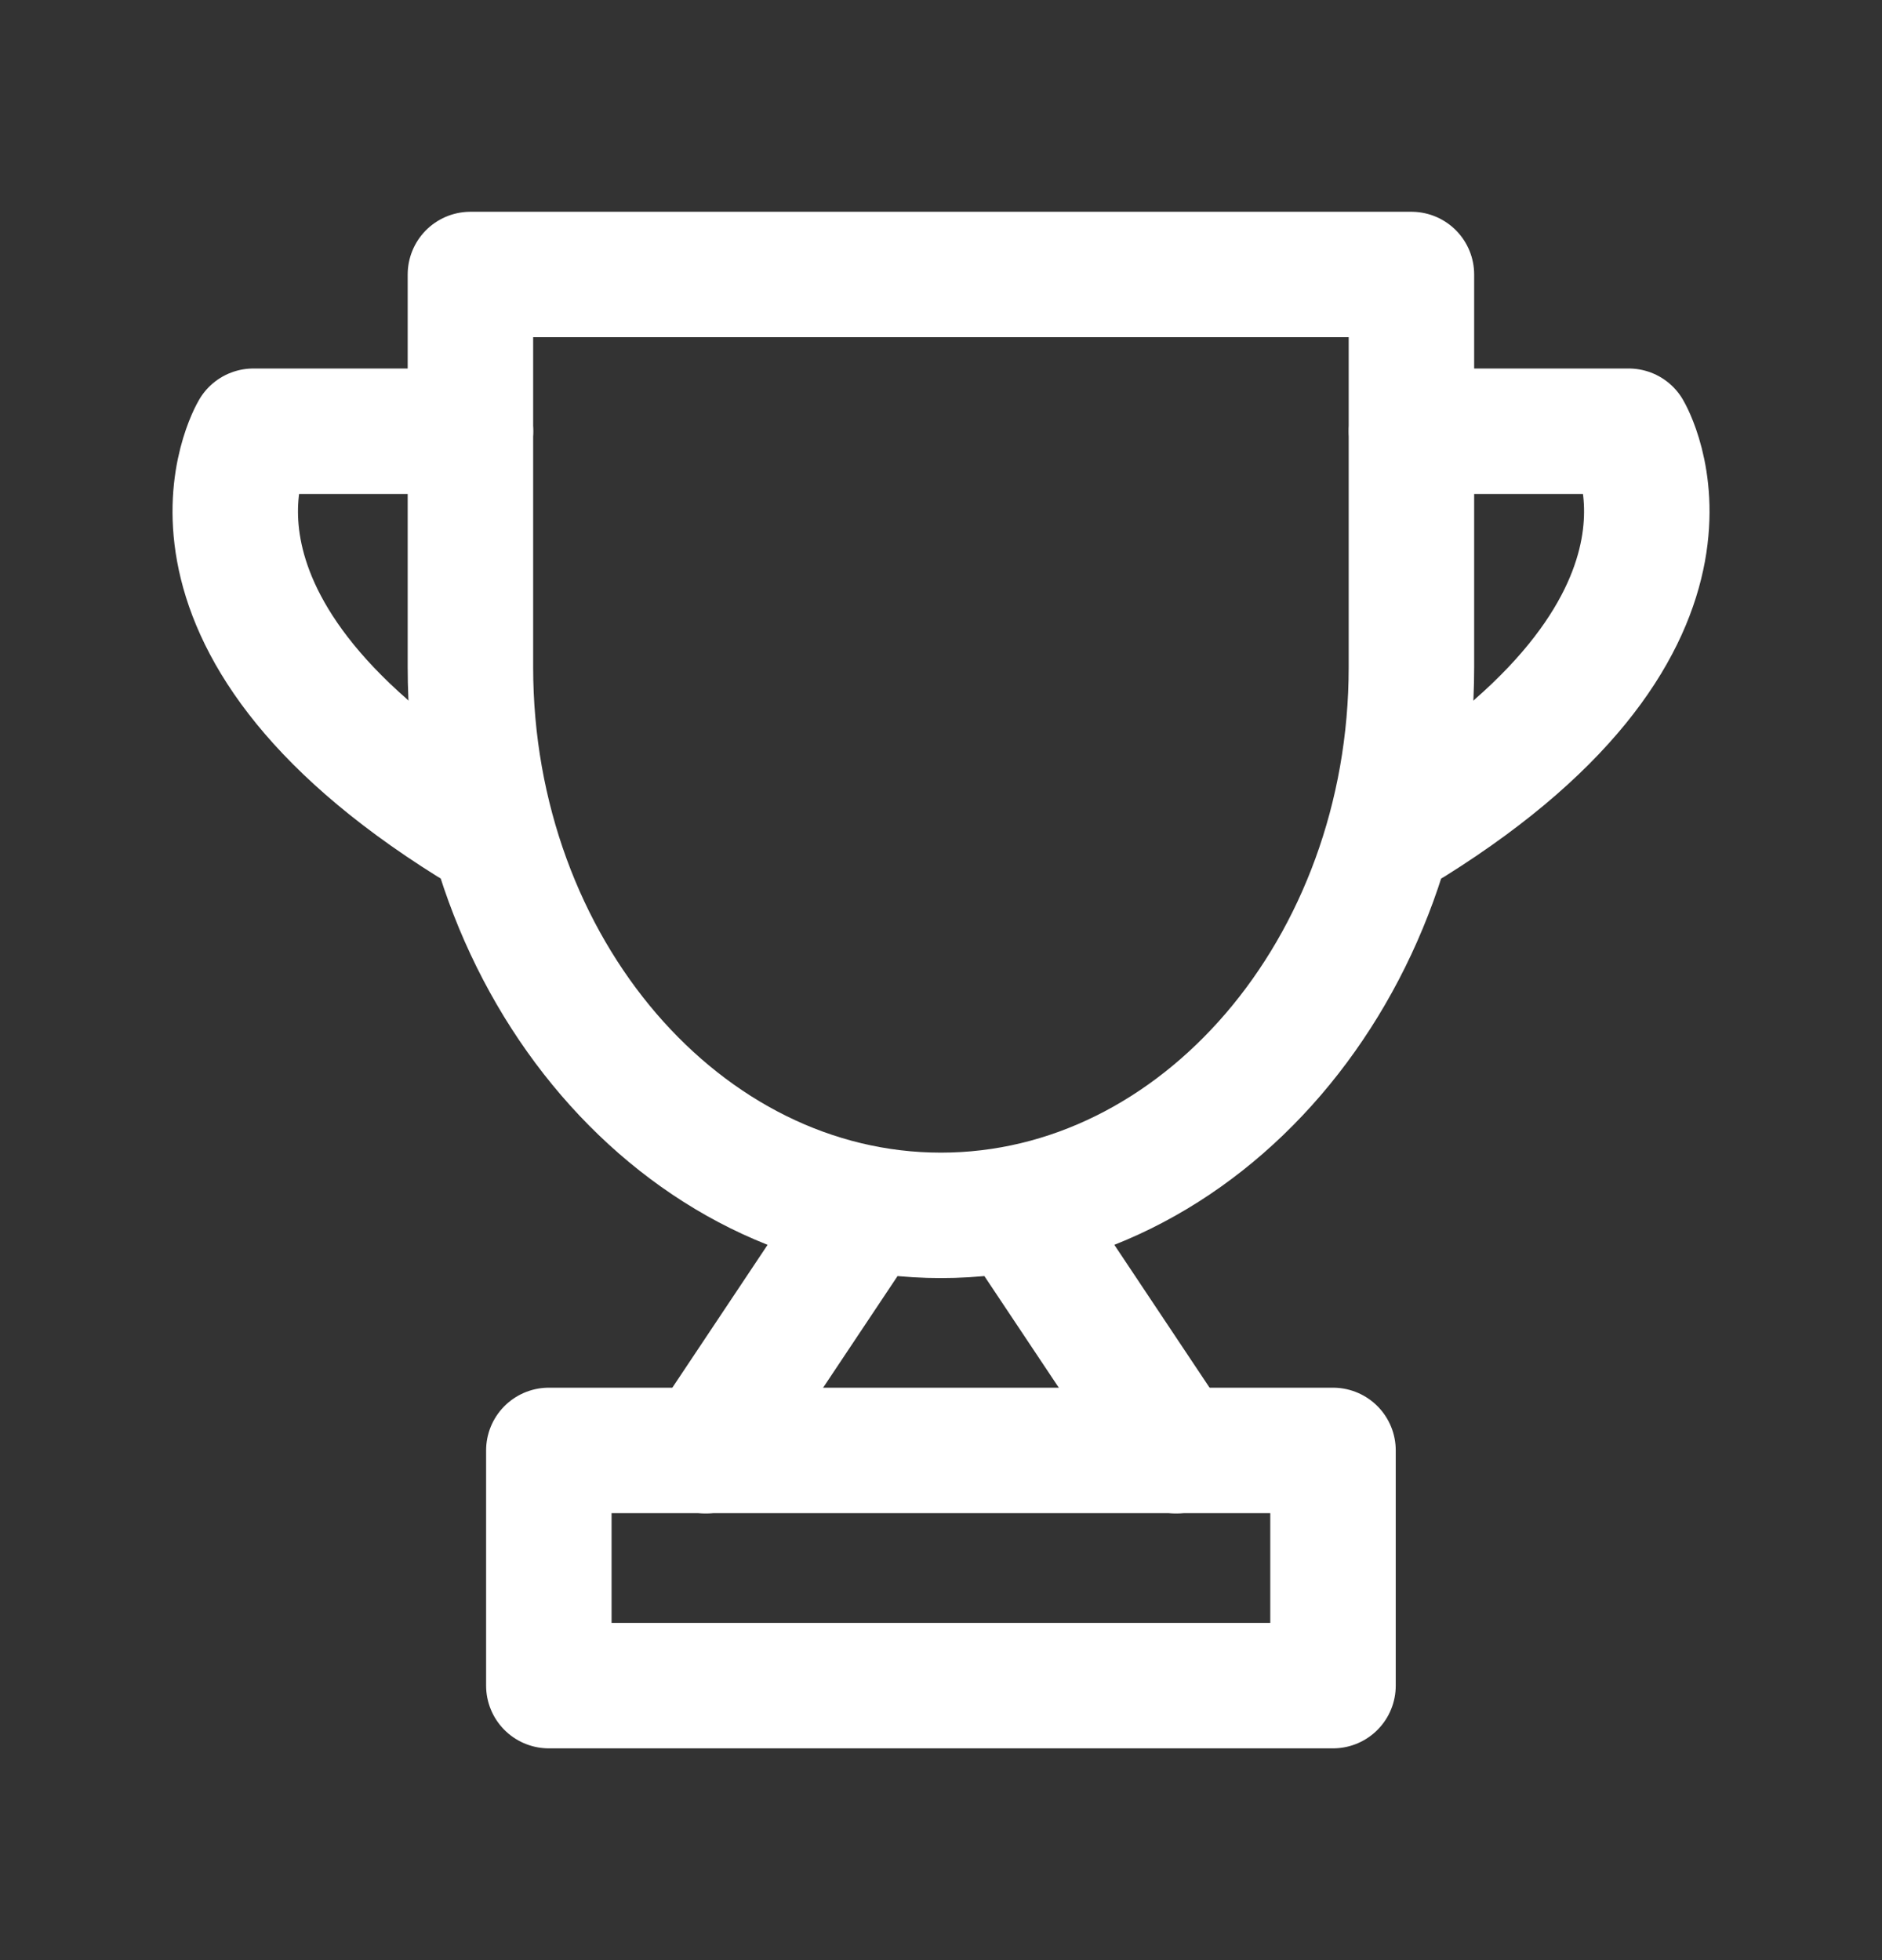
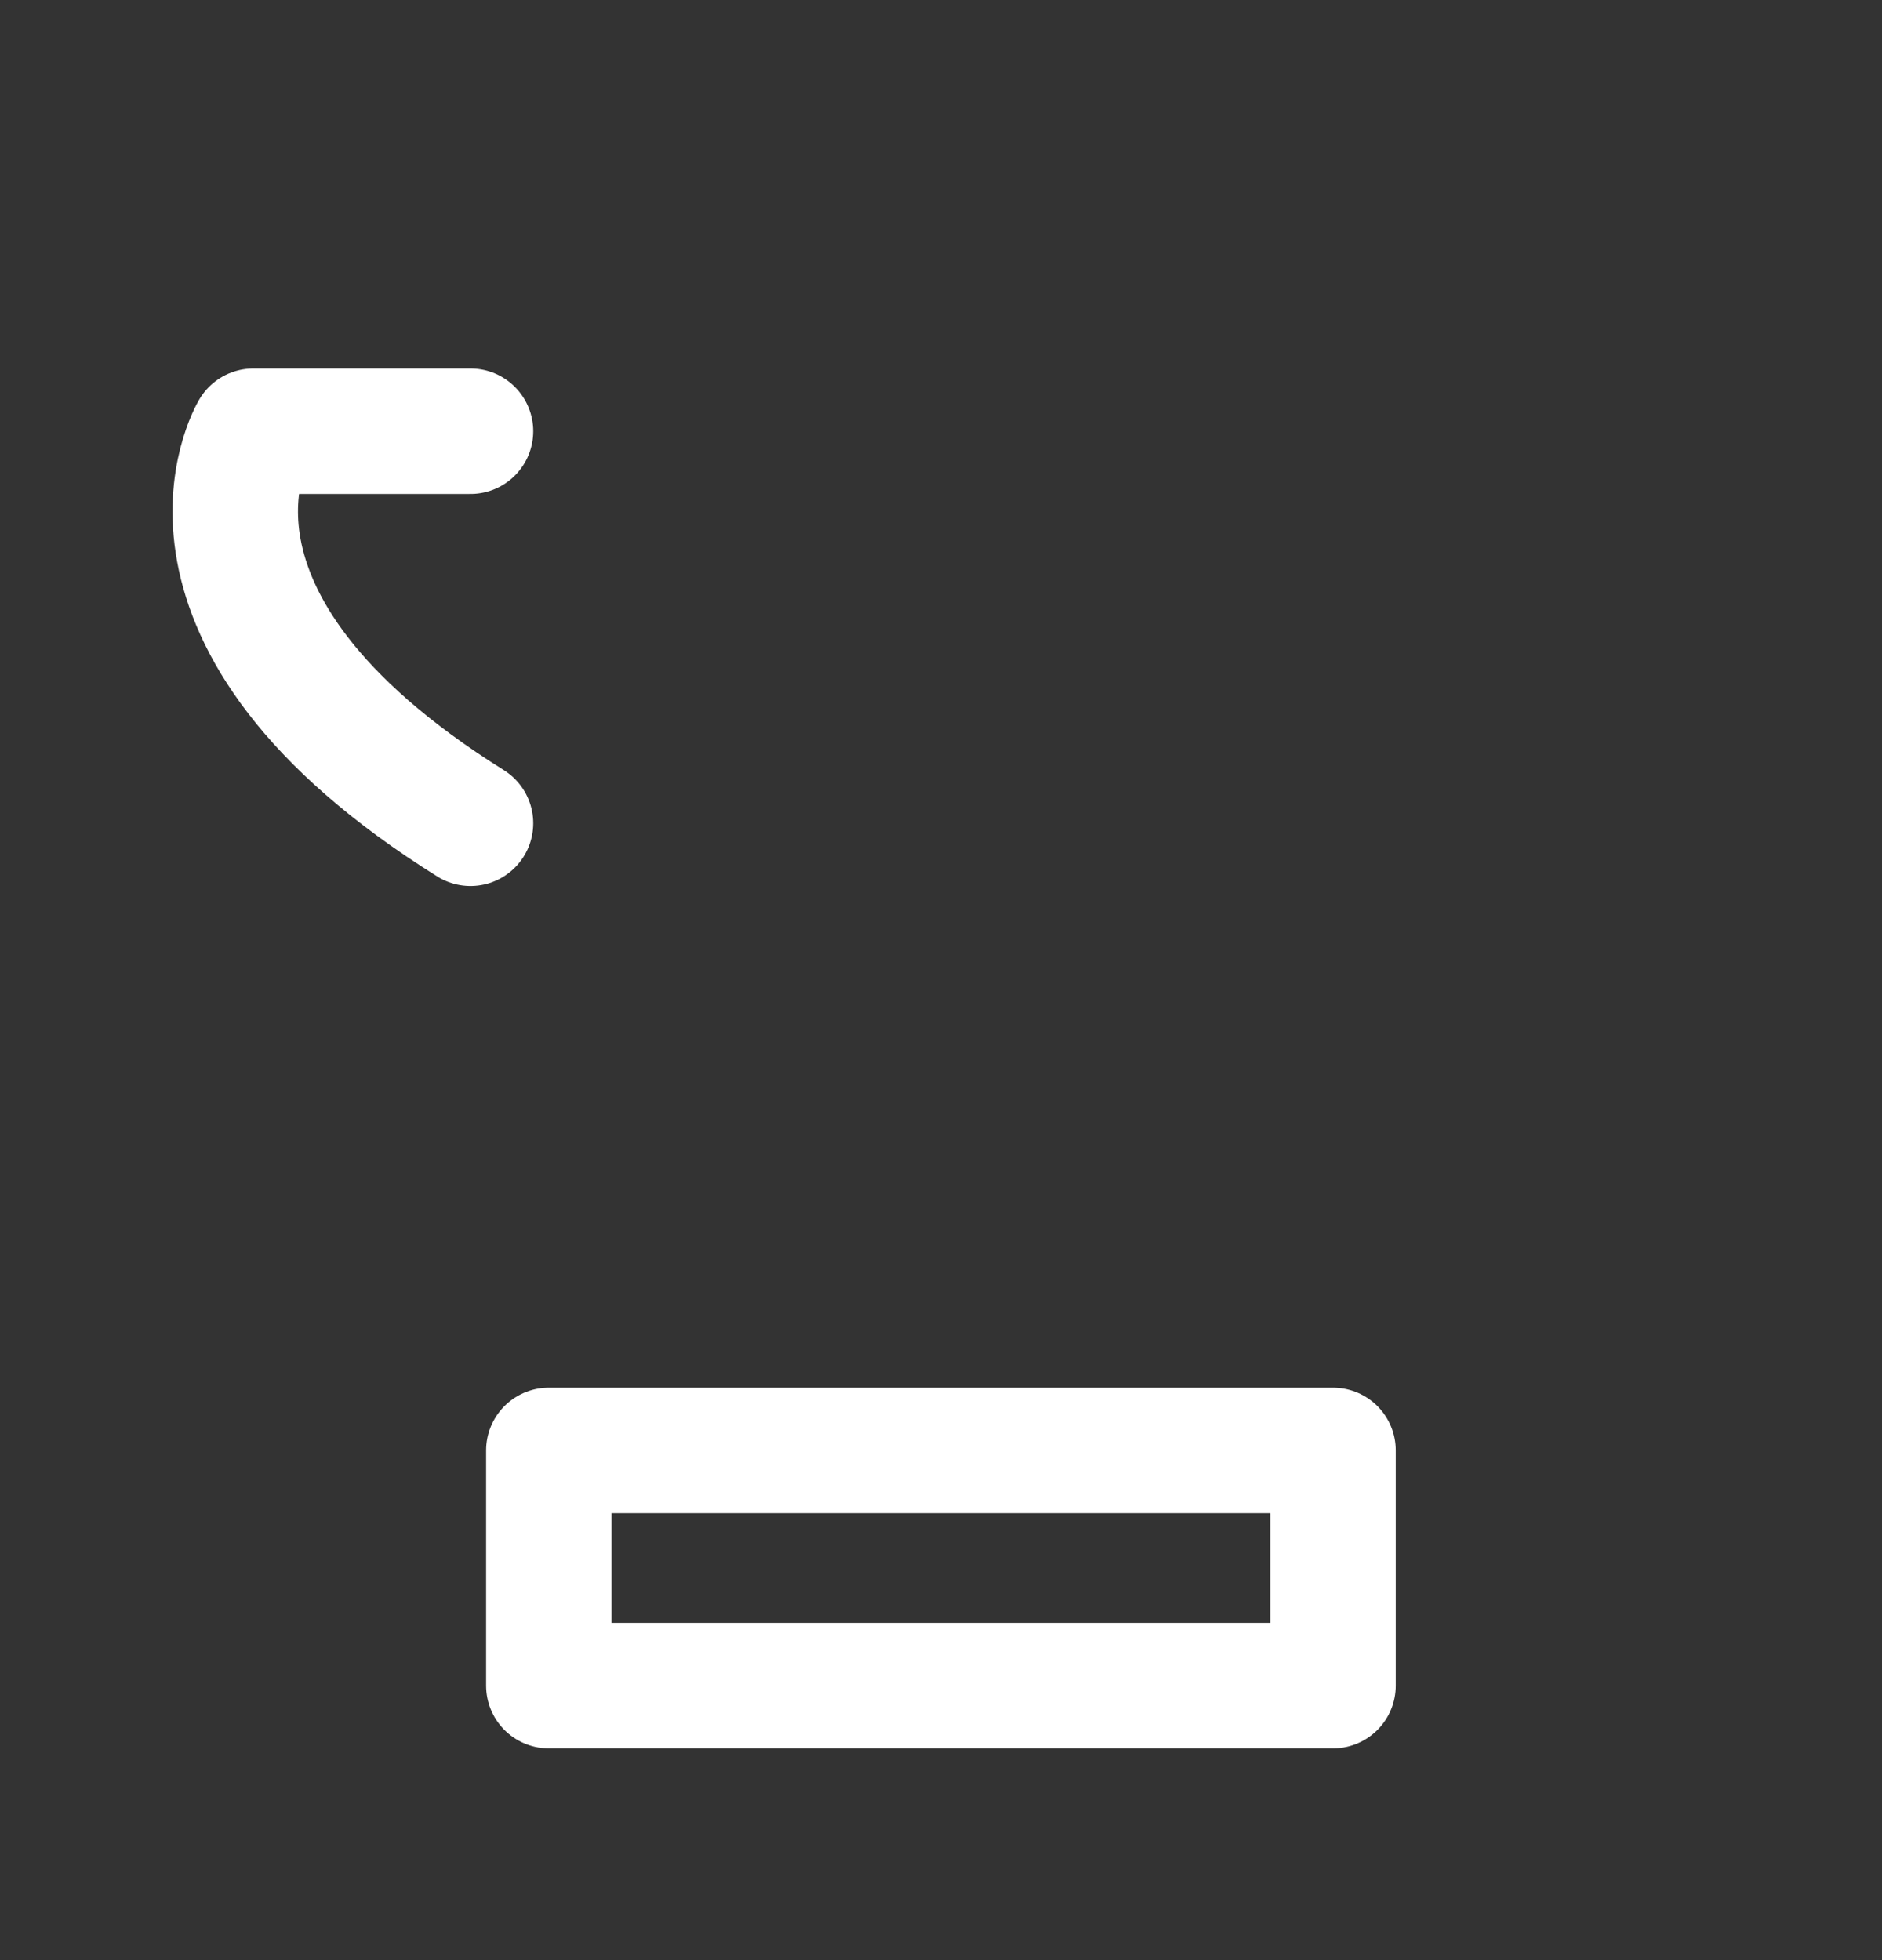
<svg xmlns="http://www.w3.org/2000/svg" width="24" height="25" viewBox="0 0 24 25" fill="none">
  <rect x="0" y="0" width="24" height="25" fill="#333333" stroke="none" />
-   <path d="M17.999 3.501V8.511C17.999 12.355 15.3 15.501 11.999 15.501C8.701 15.501 5.999 12.355 5.999 8.511V3.501H17.996H17.999Z" stroke="white" stroke-width="1.6" stroke-linejoin="round" />
-   <path d="M11 15.502L9 18.502" stroke="white" stroke-width="1.6" stroke-linecap="round" stroke-linejoin="round" />
-   <path d="M12.999 15.502L14.999 18.502" stroke="white" stroke-width="1.6" stroke-linecap="round" stroke-linejoin="round" />
-   <path d="M18 5.5H20.77C20.77 5.5 22.186 7.881 18 10.5" stroke="white" stroke-width="1.6" stroke-linecap="round" stroke-linejoin="round" />
  <path d="M6 5.5H3.231C3.231 5.5 1.814 7.882 6 10.5" stroke="white" stroke-width="1.6" stroke-linecap="round" stroke-linejoin="round" />
-   <path d="M16.999 18.499H6.999V21.499H16.999V18.499Z" stroke="white" stroke-width="1.6" stroke-linecap="round" stroke-linejoin="round" />
+   <path d="M16.999 18.499H6.999V21.499H16.999Z" stroke="white" stroke-width="1.6" stroke-linecap="round" stroke-linejoin="round" />
</svg>